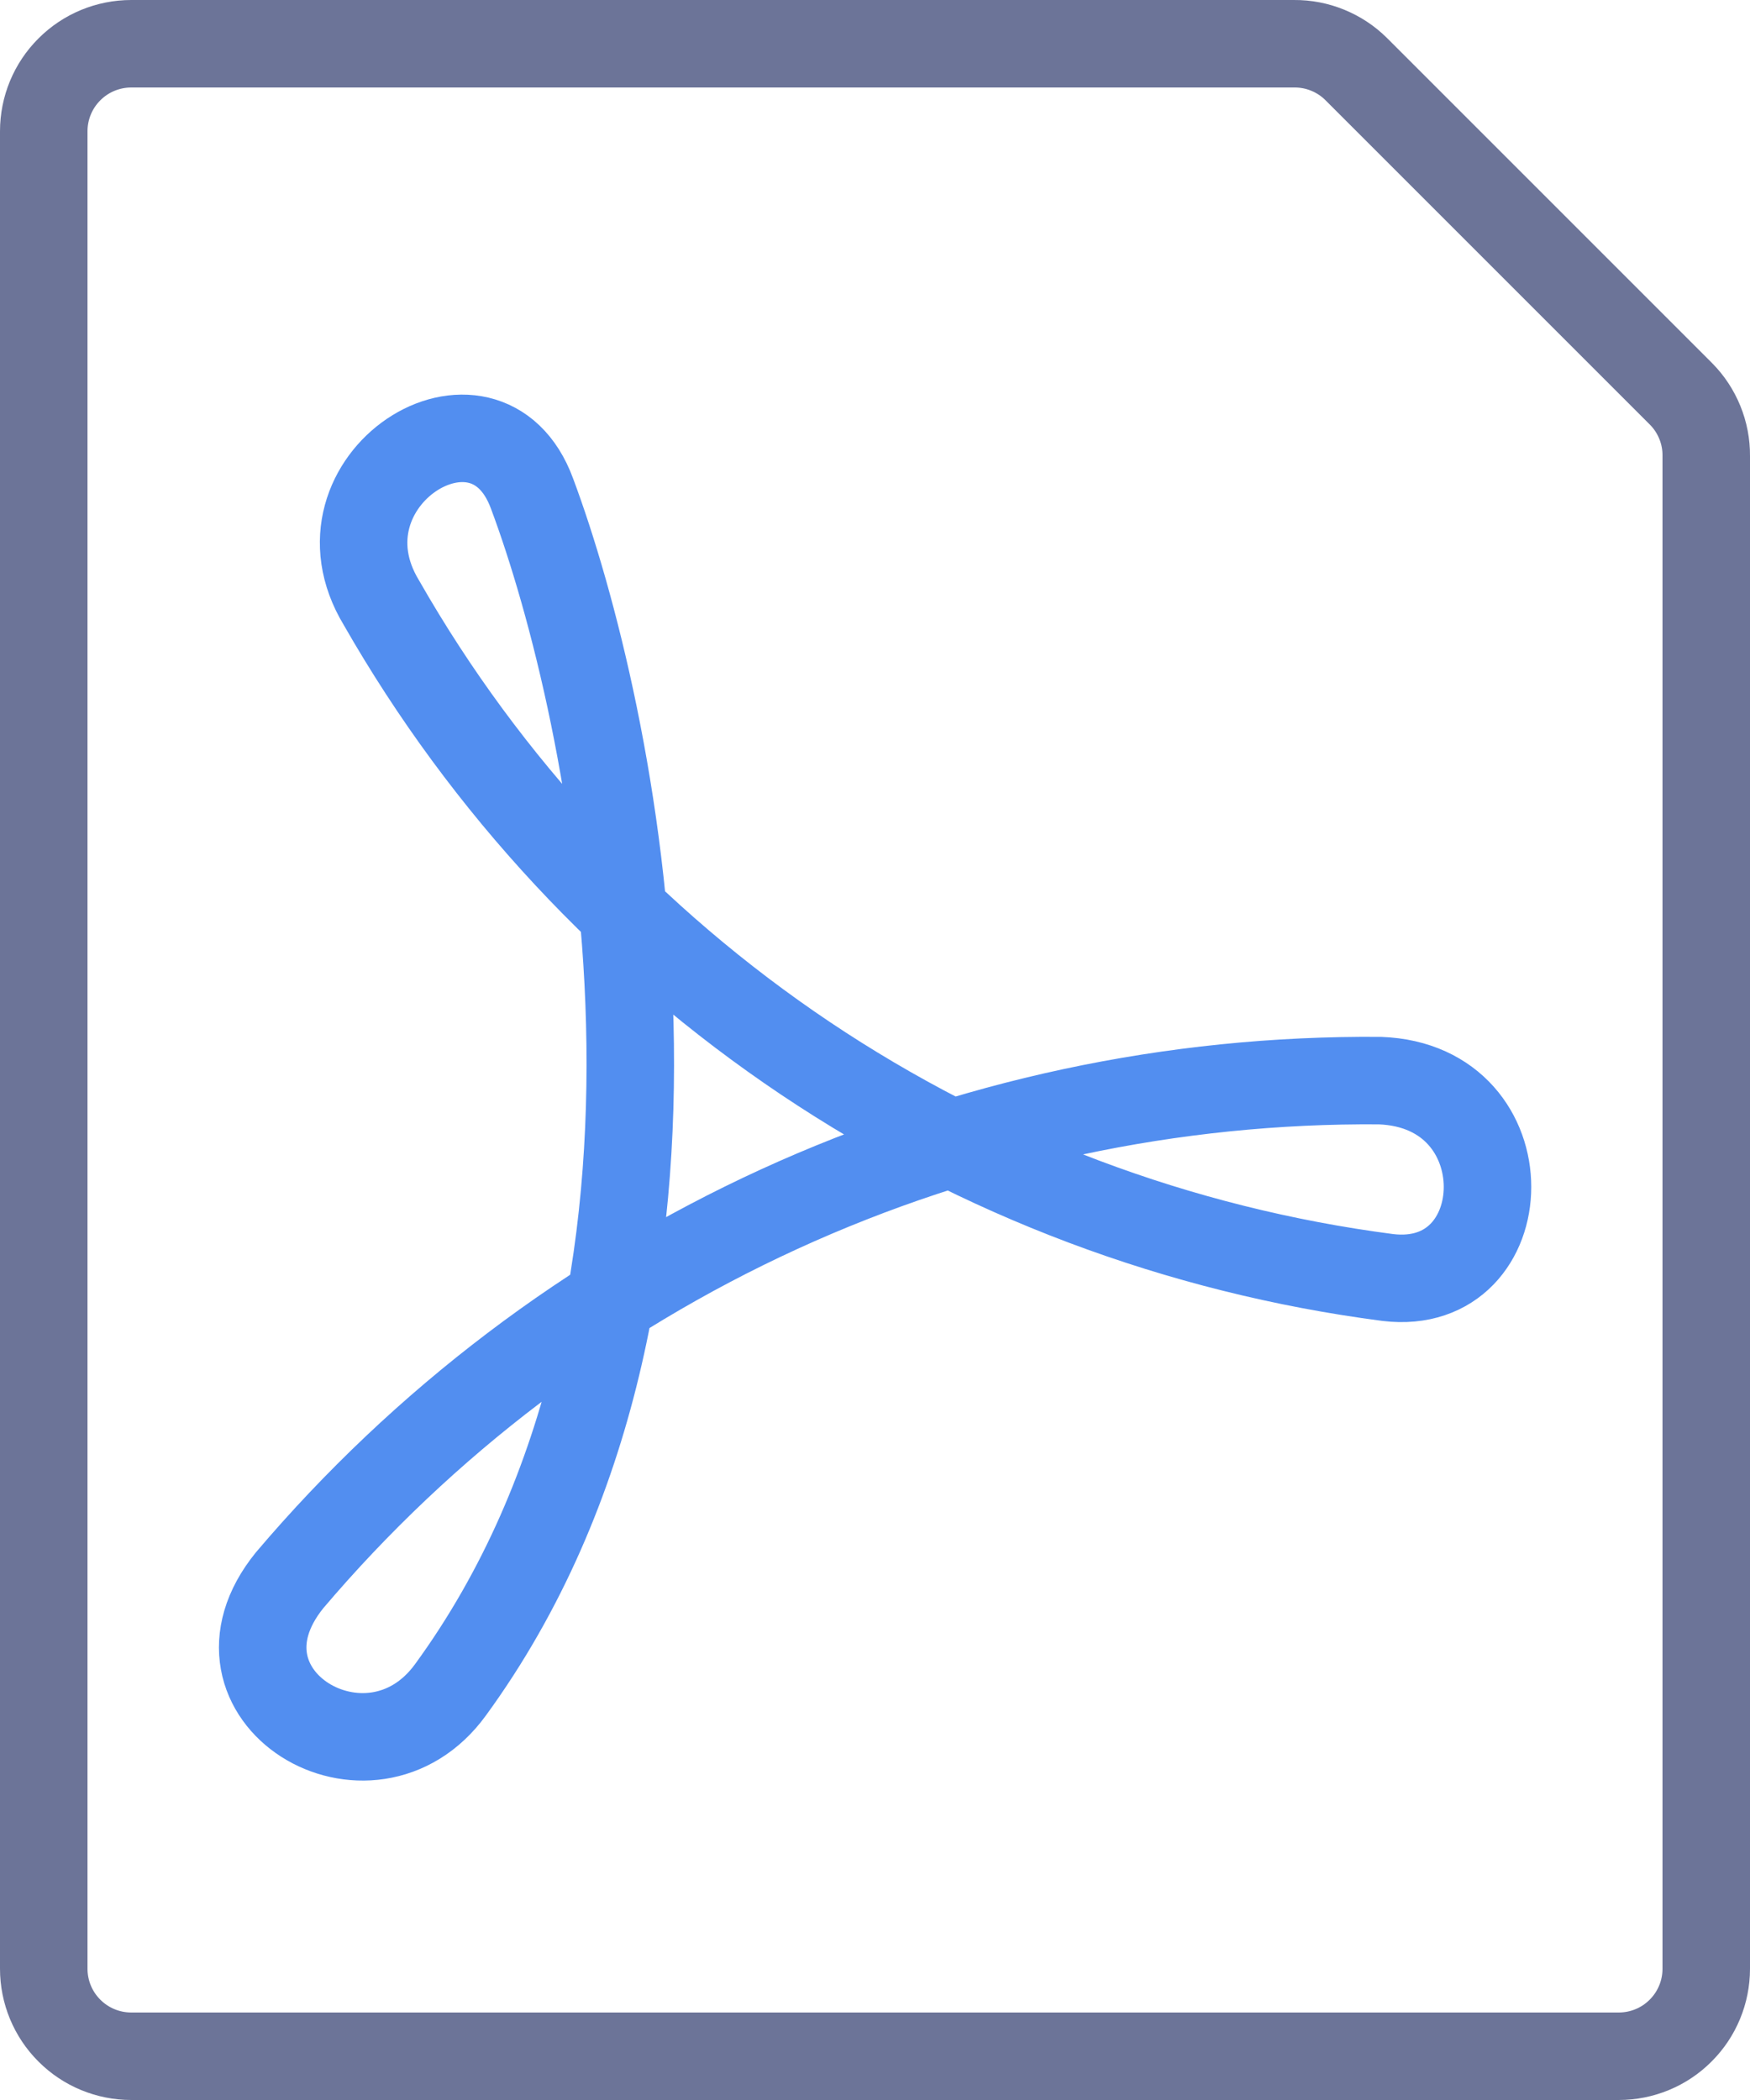
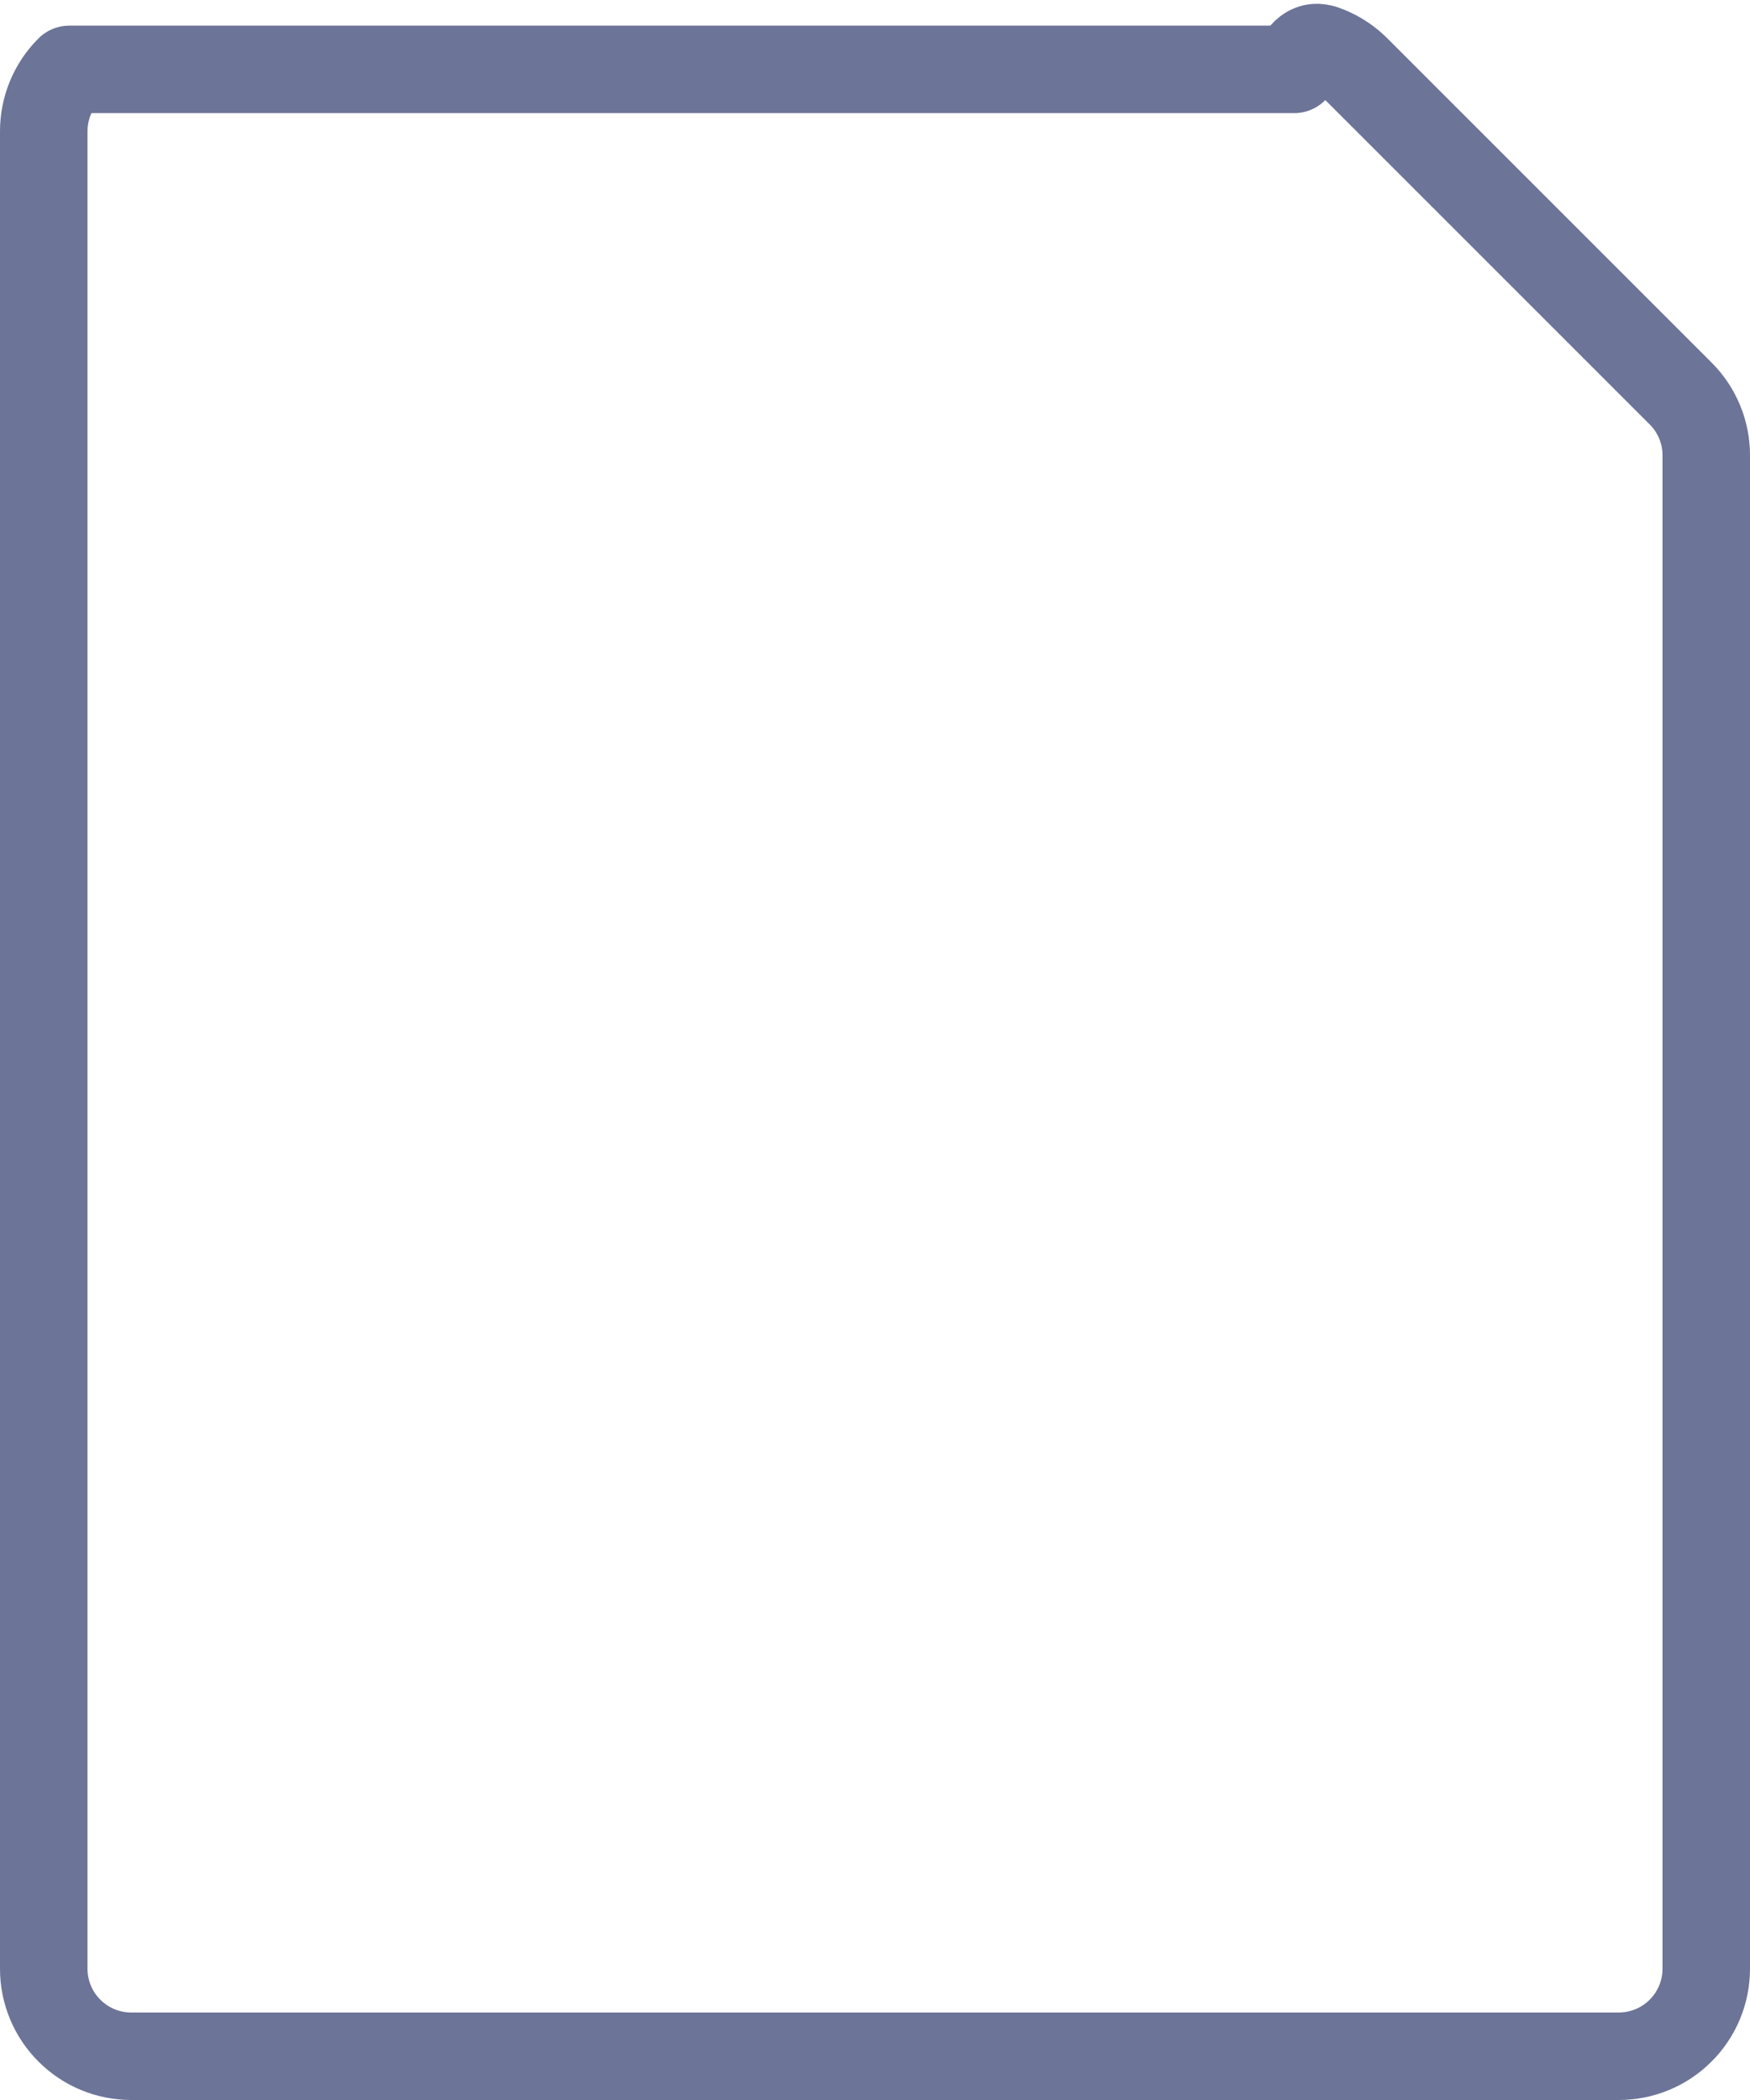
<svg xmlns="http://www.w3.org/2000/svg" width="20" height="24" viewBox="0 0 20 24" fill="none">
-   <path d="M19.21 4.5C19.303 4.593 19.376 4.704 19.426 4.826C19.476 4.948 19.501 5.078 19.5 5.21V22.5C19.5 22.765 19.395 23.02 19.207 23.207C19.02 23.395 18.765 23.5 18.5 23.5H1.5C1.235 23.5 0.98 23.395 0.793 23.207C0.605 23.02 0.5 22.765 0.5 22.5V1.5C0.5 1.235 0.605 0.98 0.793 0.793C0.98 0.605 1.235 0.5 1.5 0.5H14.79C14.922 0.499 15.052 0.524 15.174 0.574C15.296 0.624 15.407 0.697 15.5 0.79L19.21 4.5Z" stroke="#6C7498" stroke-linecap="round" stroke-linejoin="round" />
-   <path d="M4.36 6.89C3.51 5.49 5.55 4.2 6.08 5.64C7 8.1 8.45 14.78 5.15 19.31C4.23 20.58 2.24 19.38 3.31 18.06C4.842 16.254 6.752 14.806 8.905 13.819C11.058 12.833 13.402 12.331 15.77 12.35C17.44 12.41 17.35 14.78 15.86 14.6C13.478 14.29 11.2 13.432 9.205 12.095C7.21 10.757 5.552 8.976 4.36 6.89V6.89Z" stroke="#528EF0" stroke-linecap="round" stroke-linejoin="round" />
+   <path d="M19.21 4.5C19.303 4.593 19.376 4.704 19.426 4.826C19.476 4.948 19.501 5.078 19.5 5.21V22.5C19.5 22.765 19.395 23.02 19.207 23.207C19.02 23.395 18.765 23.5 18.5 23.5H1.5C1.235 23.5 0.98 23.395 0.793 23.207C0.605 23.02 0.5 22.765 0.5 22.5V1.5C0.5 1.235 0.605 0.98 0.793 0.793H14.79C14.922 0.499 15.052 0.524 15.174 0.574C15.296 0.624 15.407 0.697 15.5 0.79L19.21 4.5Z" stroke="#6C7498" stroke-linecap="round" stroke-linejoin="round" />
</svg>